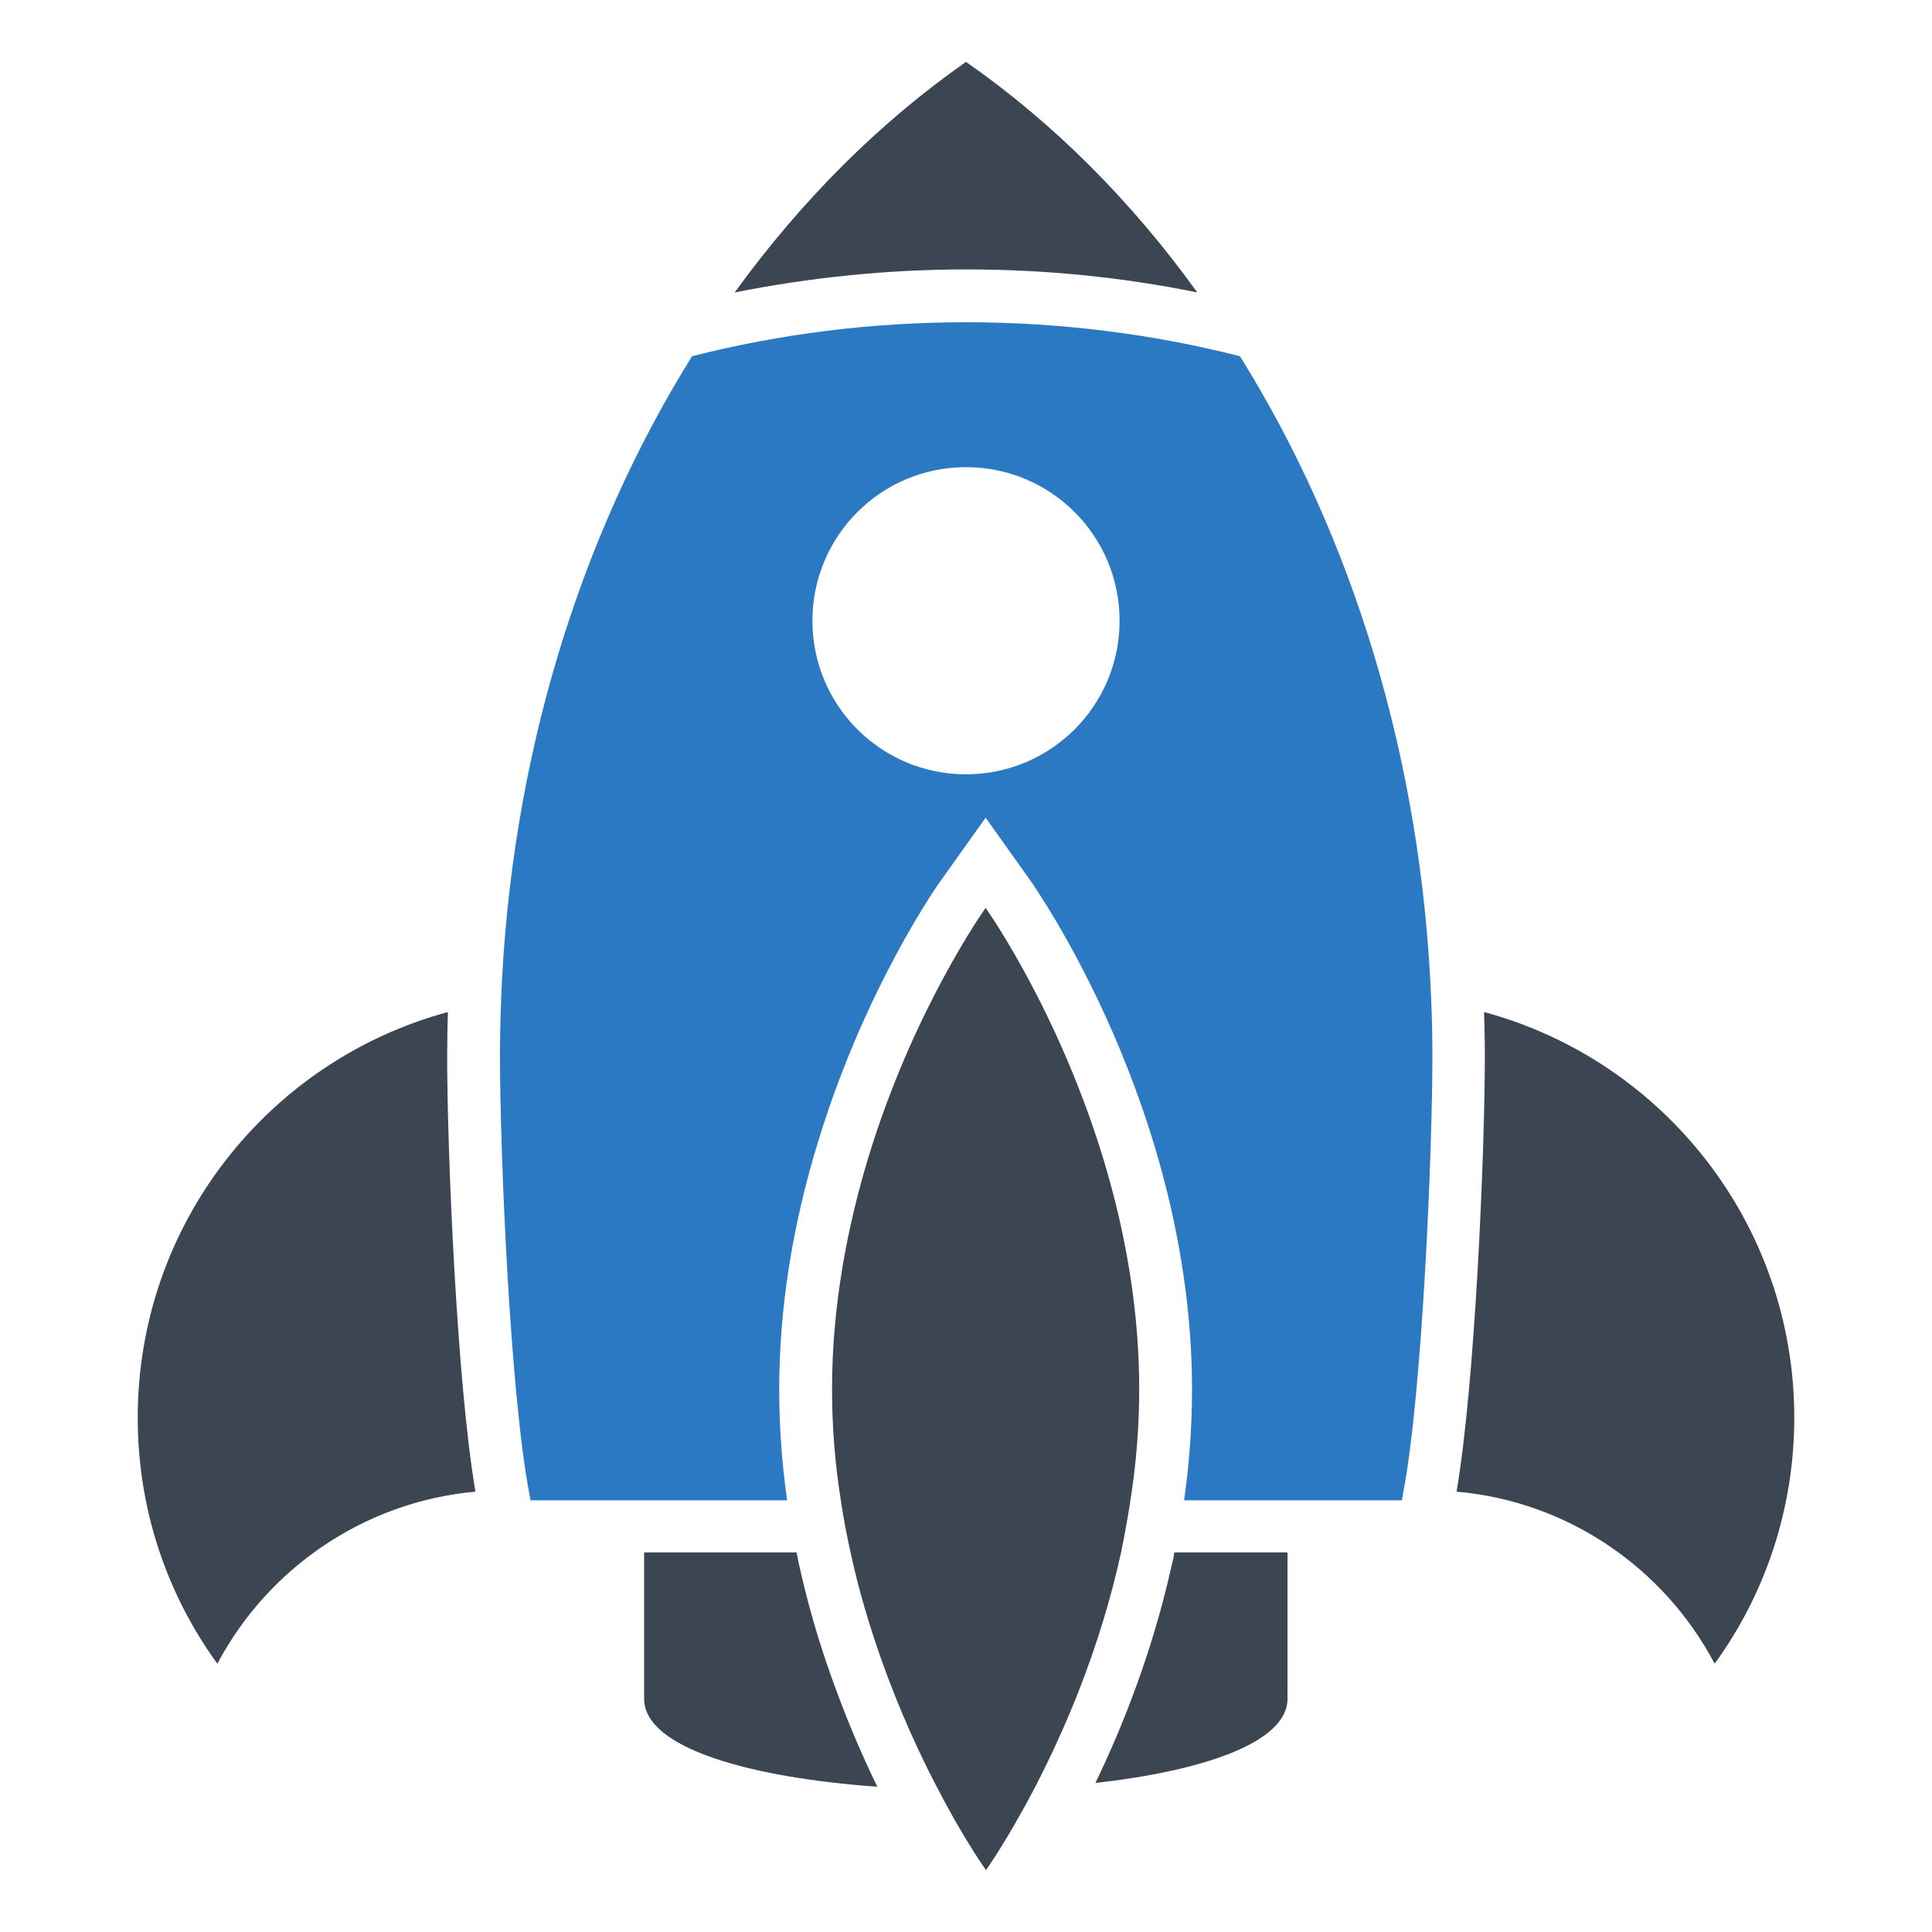
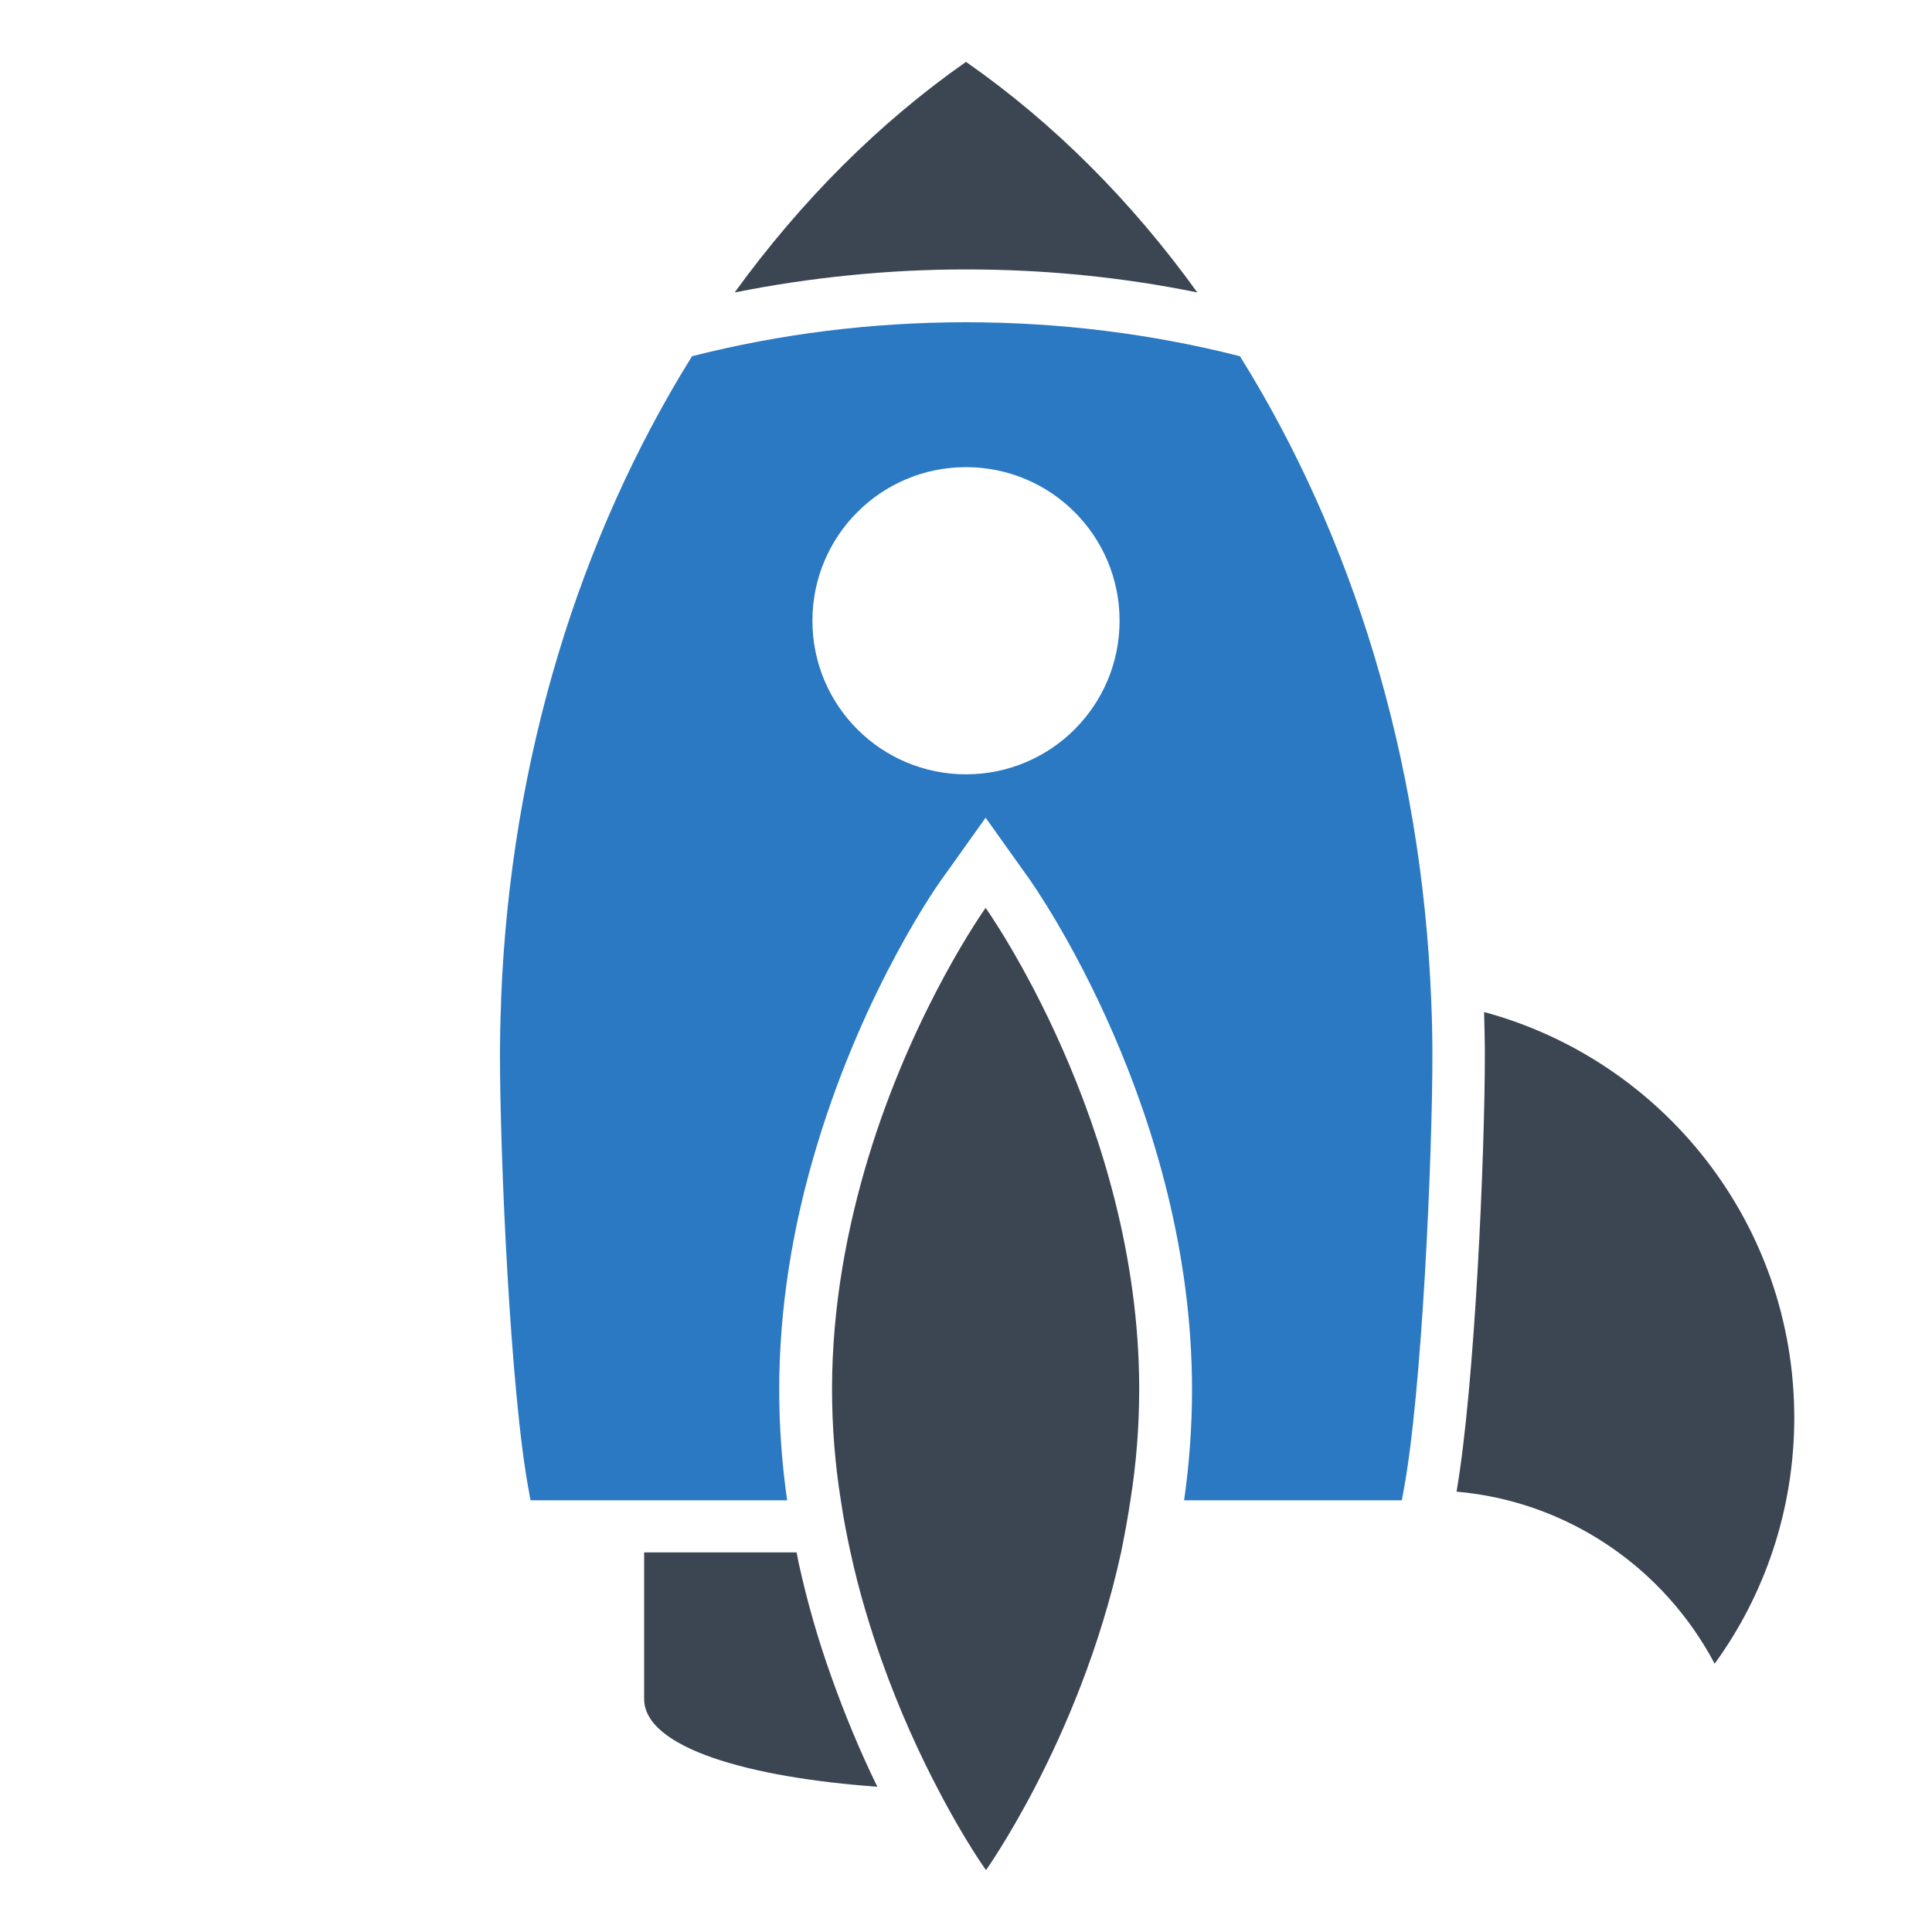
<svg xmlns="http://www.w3.org/2000/svg" width="800px" height="800px" viewBox="0 0 512 512" id="Layer_1" version="1.1" xml:space="preserve">
  <style type="text/css">
	.st0{fill:#2B79C2;}
	.st1{fill:#3B4652;}
</style>
  <g>
    <path class="st1" d="M317.3,77.5c-17.5-24.3-38.2-45-61.3-61.1c-23,16.1-43.7,36.8-61.3,61.1c20.1-4,40.6-6.1,61.3-6.1   S297.2,73.4,317.3,77.5z" />
-     <path class="st1" d="M118.7,268.2C71.3,281,36.5,324.3,36.5,375.7c0,24.4,7.8,46.9,21.1,65.2c13.3-25.1,38.7-42.9,68.4-45.6   c-4.9-28.5-7.5-89.8-7.5-115.7C118.5,275.8,118.6,271.9,118.7,268.2z" />
    <path class="st1" d="M393.3,268.2c0.1,3.8,0.2,7.6,0.2,11.4c0,26-2.6,87.2-7.5,115.7c29.7,2.6,55.1,20.4,68.4,45.6   c13.3-18.3,21.1-40.9,21.1-65.2C475.5,324.3,440.7,281,393.3,268.2z" />
    <path class="st1" d="M211.7,414.4c-0.2-1-0.4-2-0.6-3h-40.4v38.8c0,13.1,28.2,20.9,61.8,23.3c-4.6-9.4-8.6-19.1-12.1-28.9   C216.8,434.6,213.9,424.4,211.7,414.4z" />
-     <path class="st1" d="M310.6,414.4c-5.1,23.2-13.2,43.4-20.3,58.1c28.5-3.2,50.9-10.7,50.9-22.3v-38.8h-30   C311.1,412.4,310.9,413.4,310.6,414.4z" />
    <path class="st1" d="M299.6,397.4c1.5-9.4,2.3-19.2,2.3-29.3c0-70.4-40.7-127.5-40.7-127.5s-19.1,26.7-31.1,66.2   c-5.5,18.2-9.6,39.1-9.6,61.3c0,10.1,0.8,19.9,2.3,29.3c0.7,4.8,1.6,9.5,2.6,14c2.2,10.2,5.1,19.7,8.2,28.5   c4.8,13.5,10.2,25.2,15,34.3c7,13.5,12.7,21.4,12.7,21.4s5.7-8,12.9-21.8c7.8-15,17.3-36.8,22.9-62.4   C298,406.9,298.9,402.2,299.6,397.4z" />
    <path class="st0" d="M328.6,94.4c-23.2-5.9-47.6-9-72.6-9s-49.4,3.1-72.6,9c-29.6,47.5-48.1,106.3-50.6,170.4c0,0.2,0,0.4,0,0.6   c-0.2,4.7-0.3,9.5-0.3,14.3c0,26.2,2.7,89.3,7.7,115.7c0,0.2,0.1,0.4,0.1,0.6c0.1,0.6,0.2,1.1,0.3,1.6h68   c-1.4-9.8-2.1-19.6-2.1-29.3c0-21.2,3.4-43.2,10.2-65.4c12.5-41.2,32.2-69.1,33.1-70.2l11.4-16l11.4,16   c1.8,2.5,43.3,61.6,43.3,135.6c0,9.6-0.7,19.5-2.1,29.3h57.7c0.1-0.7,0.3-1.4,0.4-2.2c5-26.3,7.7-89.5,7.7-115.7   c0-4.8-0.1-9.5-0.3-14.3C376.8,201,358.3,142,328.6,94.4z M256,205.2c-22.5,0-40.7-18.2-40.7-40.7c0-22.5,18.2-40.7,40.7-40.7   s40.7,18.2,40.7,40.7C296.7,187,278.5,205.2,256,205.2z" />
  </g>
</svg>